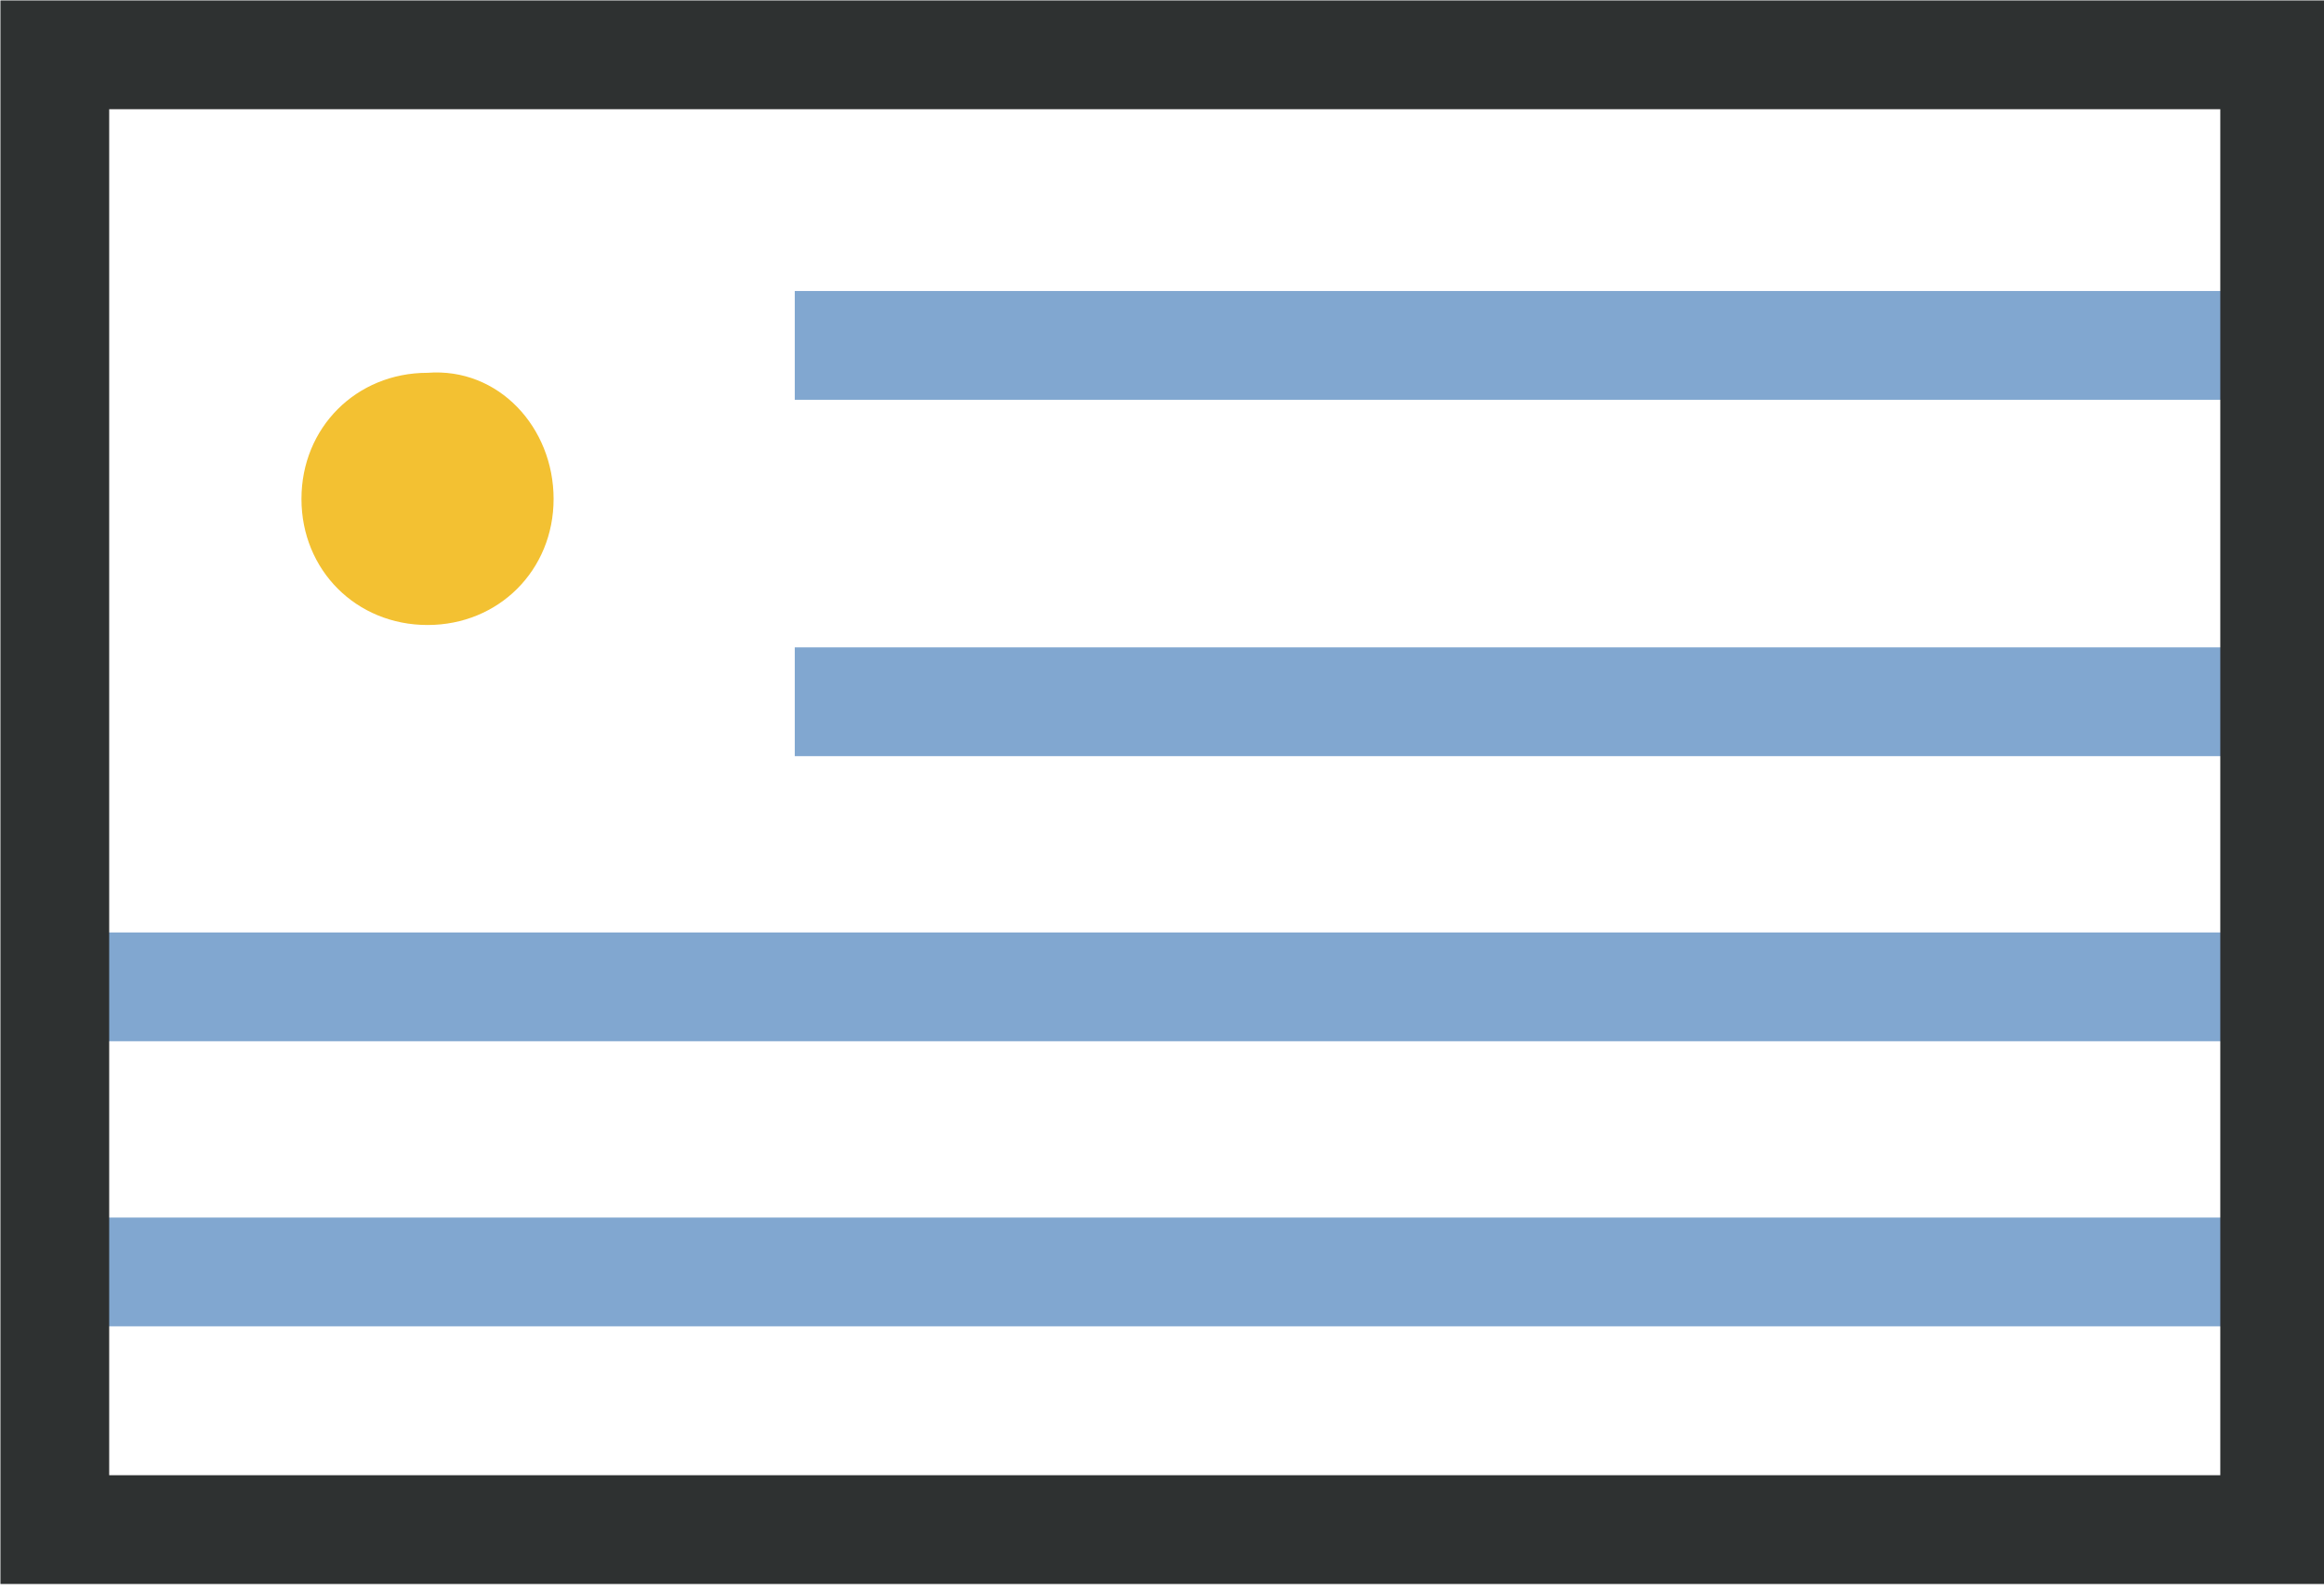
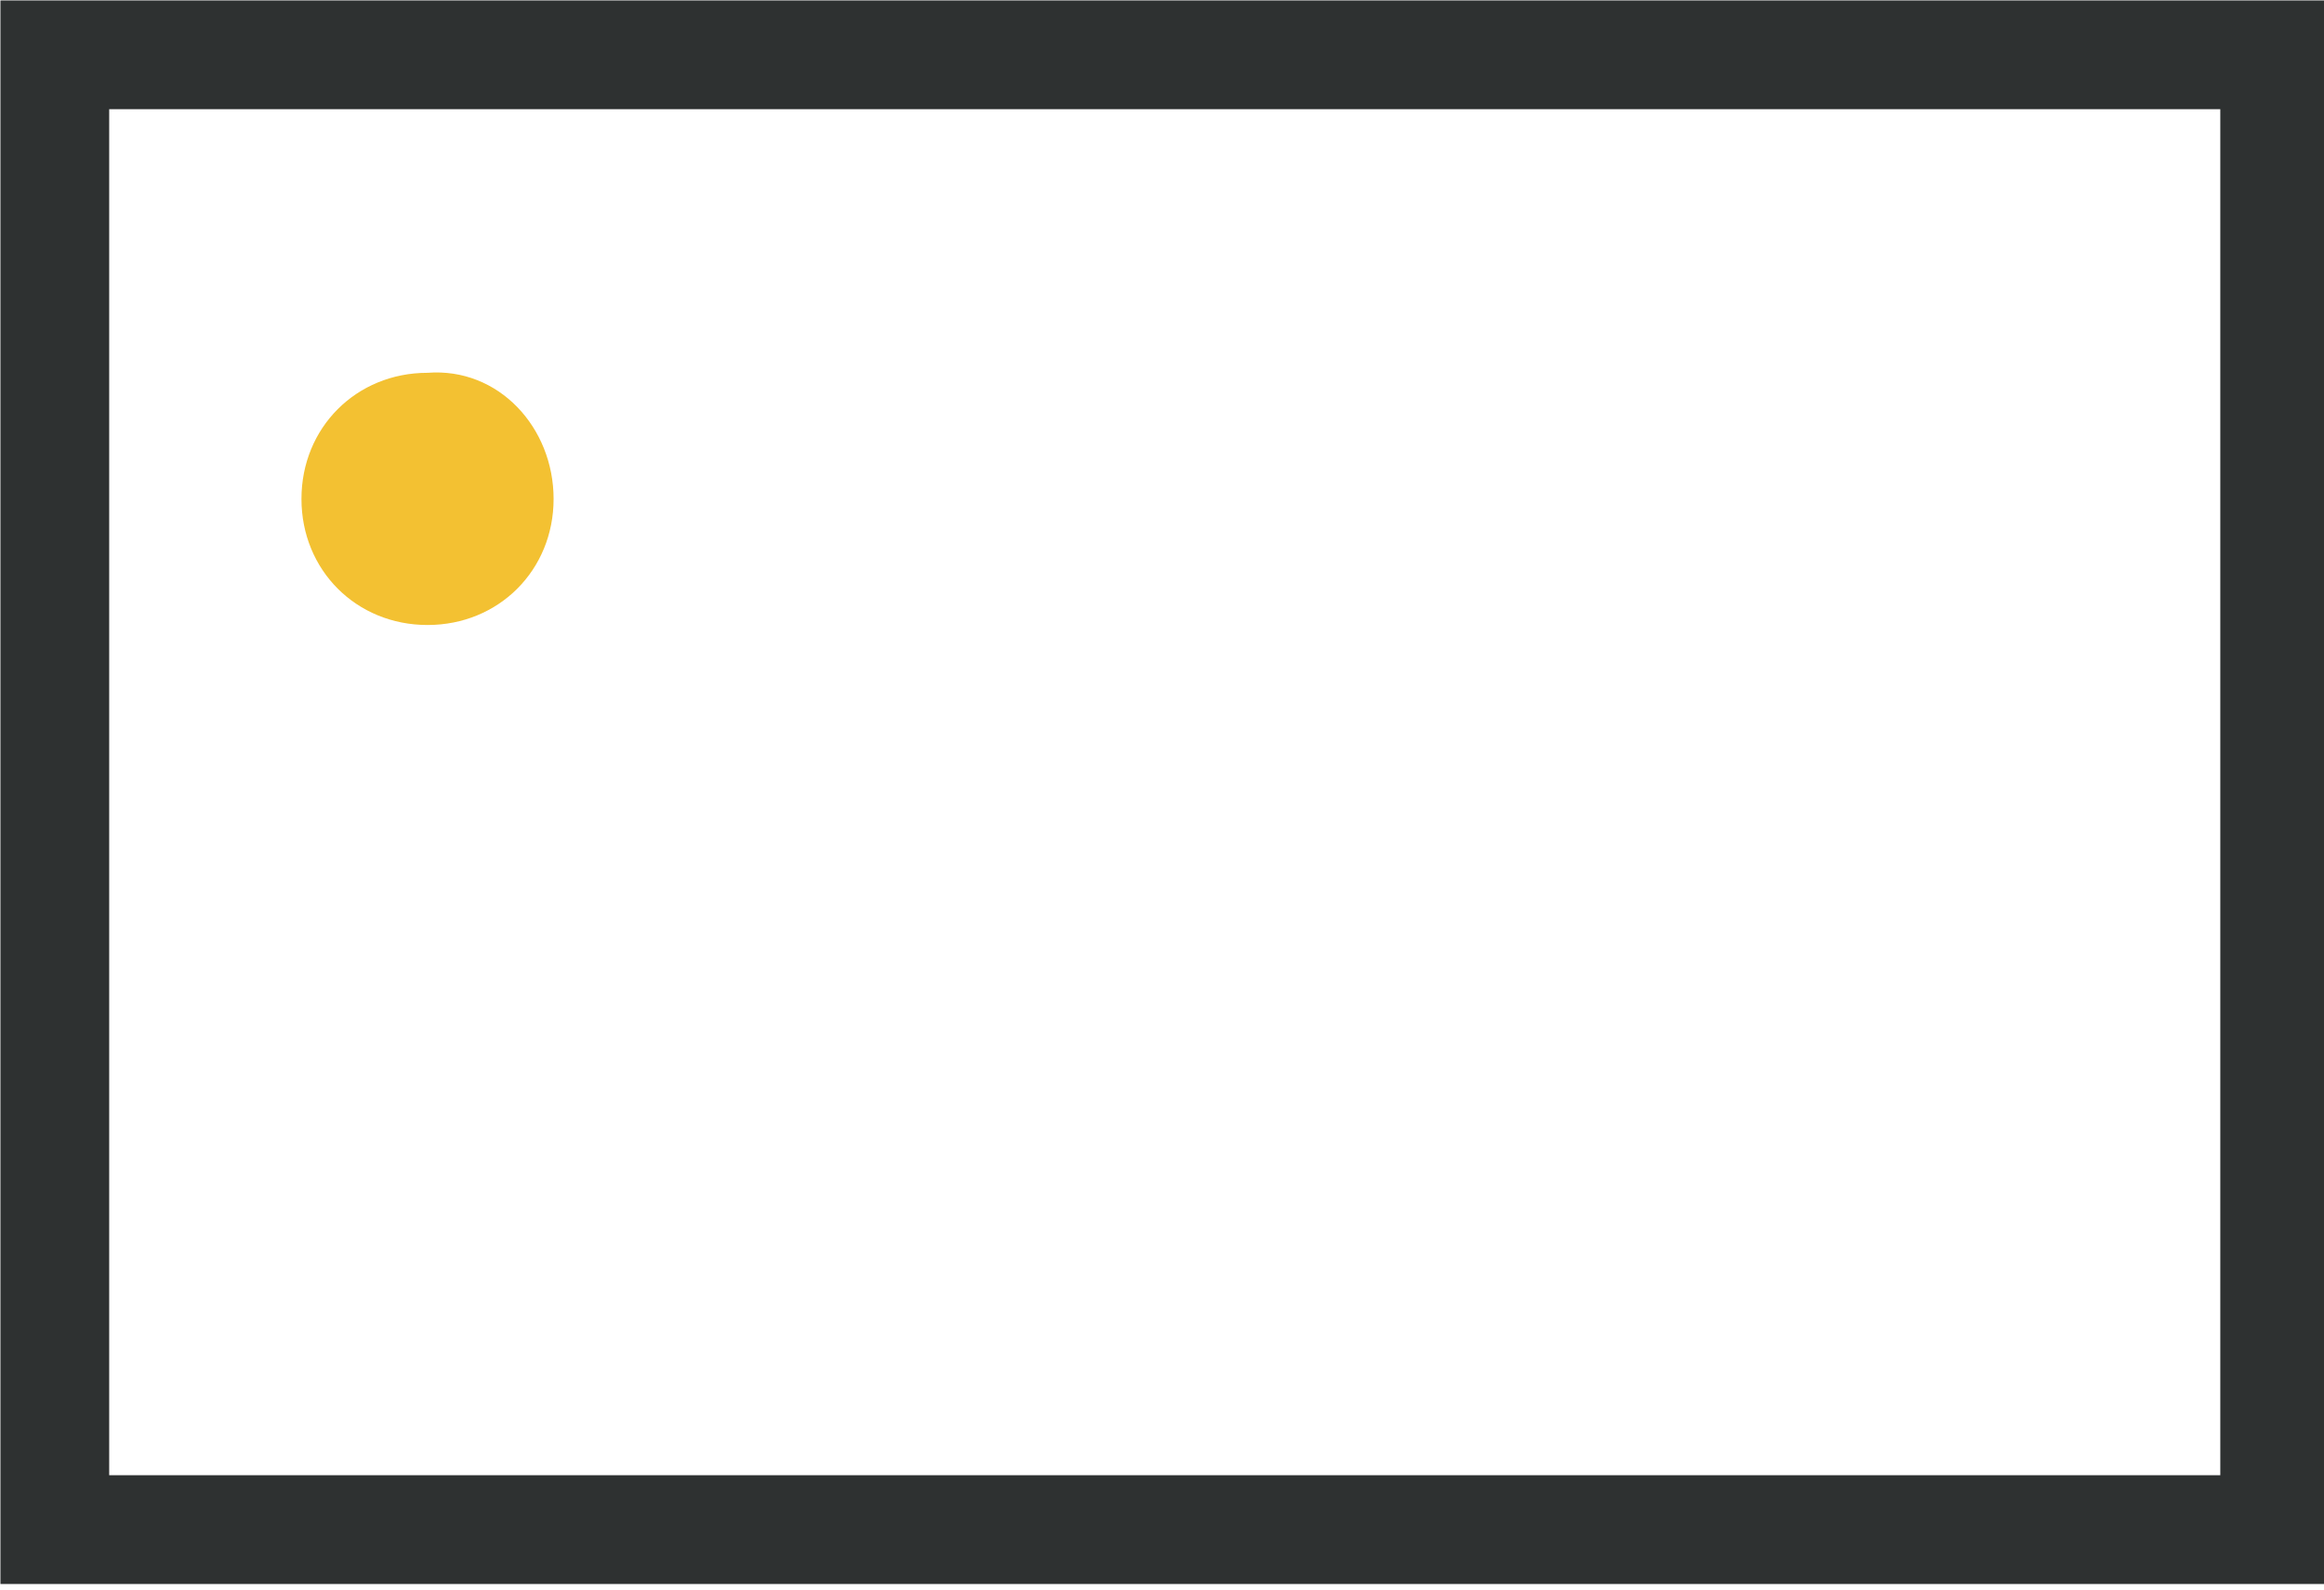
<svg xmlns="http://www.w3.org/2000/svg" xmlns:xlink="http://www.w3.org/1999/xlink" version="1.1" id="Capa_1" x="0px" y="0px" viewBox="0 0 42.4 29" xml:space="preserve" data-global-elvn="enableViewport, disableClick, oneHalf, startInvisible, notResponsive, 0, notLoop, 500">
  <g>
    <defs>
-       <rect id="SVGID_1_" x="-2" y="-2" width="47" height="32.6" />
-     </defs>
+       </defs>
    <clipPath id="SVGID_2_">
      <use xlink:href="#SVGID_1_" style="overflow:visible;" />
    </clipPath>
    <line style="clip-path:url(#SVGID_2_);fill:none;stroke:#81A7D0;stroke-width:1.984;stroke-miterlimit:10;" x1="1.4" y1="18" x2="41.9" y2="18" class="elvn-layer" data-elvn="drawLines, 2800, 2000, #77a3cc, 1, notRandom" />
-     <line style="clip-path:url(#SVGID_2_);fill:none;stroke:#81A7D0;stroke-width:1.984;stroke-miterlimit:10;" x1="14.5" y1="12.8" x2="41.9" y2="12.8" class="elvn-layer" data-elvn="drawLines, 2500, 2000, #77a3cc, 1, notRandom" />
  </g>
-   <line style="fill:none;stroke:#81A7D0;stroke-width:1.984;stroke-miterlimit:10;" x1="14.5" y1="6.3" x2="40.6" y2="6.3" class="elvn-layer" data-elvn="drawLines, 2100, 2000, #77a3cc, 1, notRandom" />
  <g>
    <defs>
      <rect id="SVGID_3_" x="-2" y="-2" width="47" height="32.6" />
    </defs>
    <clipPath id="SVGID_4_">
      <use xlink:href="#SVGID_3_" style="overflow:visible;" />
    </clipPath>
-     <line style="clip-path:url(#SVGID_4_);fill:none;stroke:#81A7D0;stroke-width:1.984;stroke-miterlimit:10;" x1="1.4" y1="23.2" x2="41.9" y2="23.2" class="elvn-layer" data-elvn="drawLines, 3000, 2000, #77a3cc, 1, notRandom" />
    <path style="clip-path:url(#SVGID_4_);fill:#F3C132;" d="M10.1,9.1c0,1.3-1,2.3-2.3,2.3c-1.3,0-2.3-1-2.3-2.3c0-1.3,1-2.3,2.3-2.3   C9.1,6.7,10.1,7.8,10.1,9.1" class="elvn-layer" data-elvn="drawLines, 3500, 2000, #fdce33, 1, notRandom" />
    <rect x="1" y="1" style="clip-path:url(#SVGID_4_);fill:none;stroke:#2E3131;stroke-width:1.984;stroke-miterlimit:10;" width="40.5" height="26.9" class="elvn-layer" data-elvn="drawLines, 0, 2000, #242424, 1, notRandom" />
  </g>
</svg>